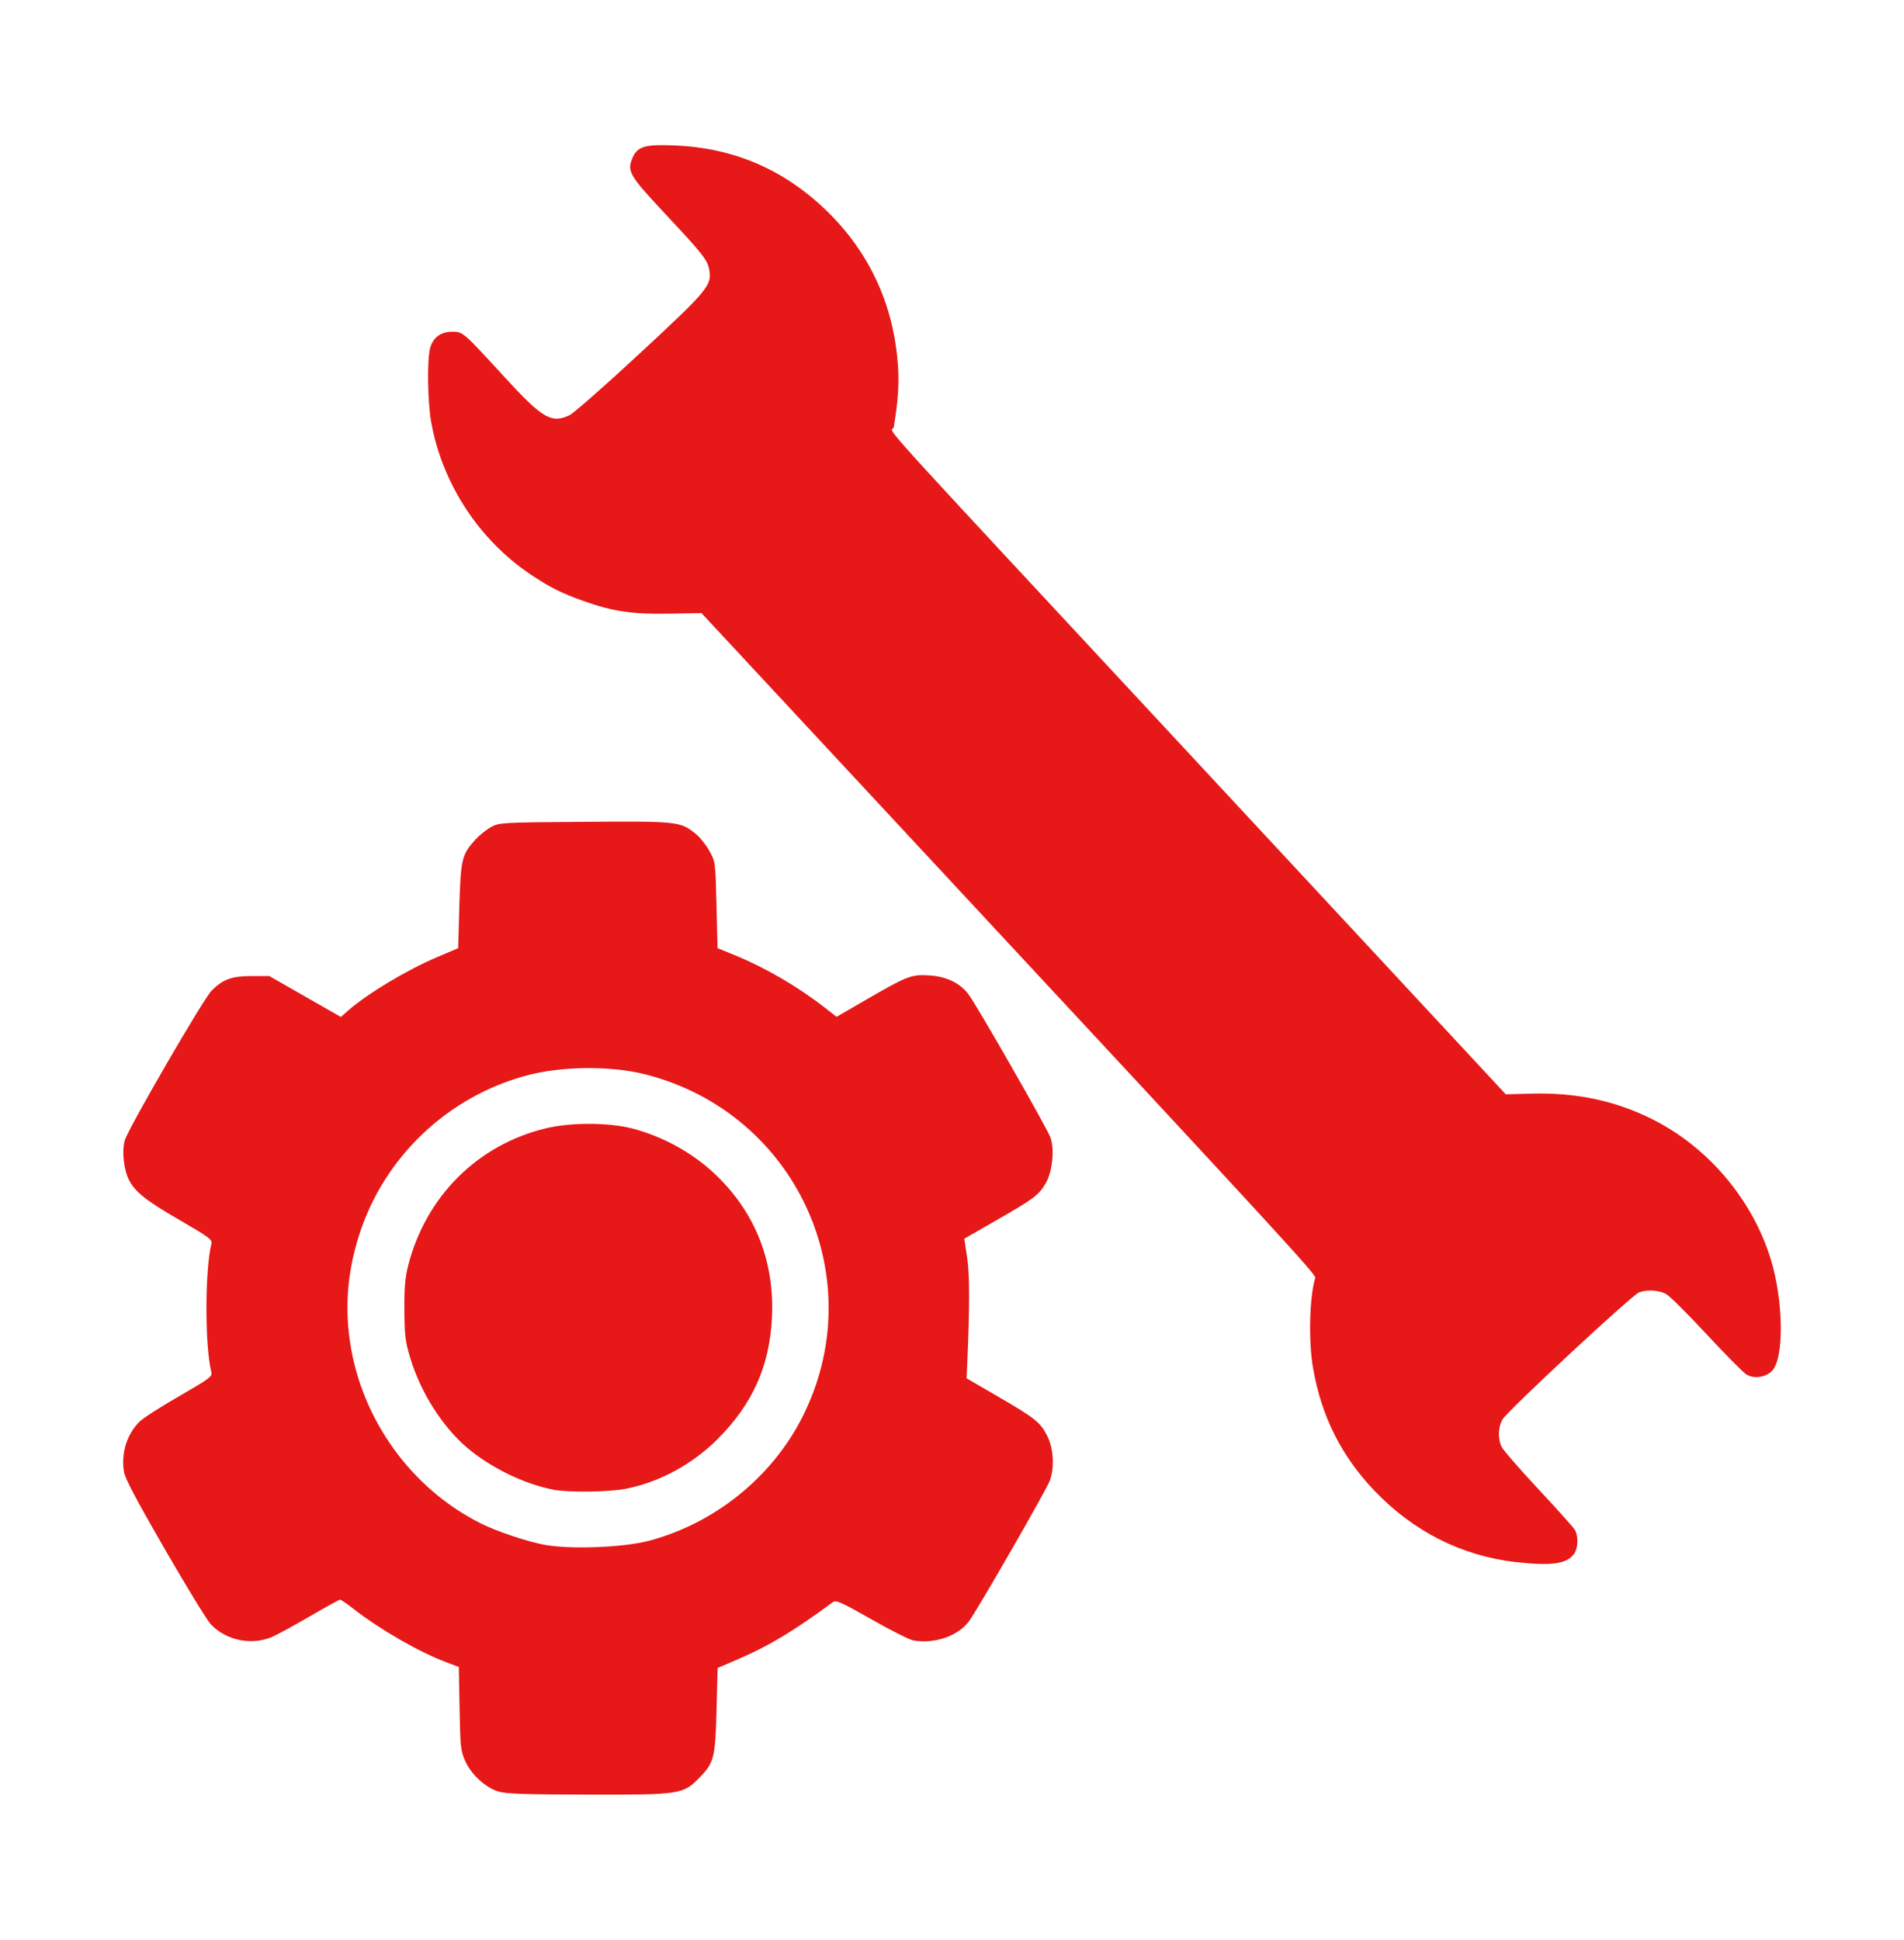
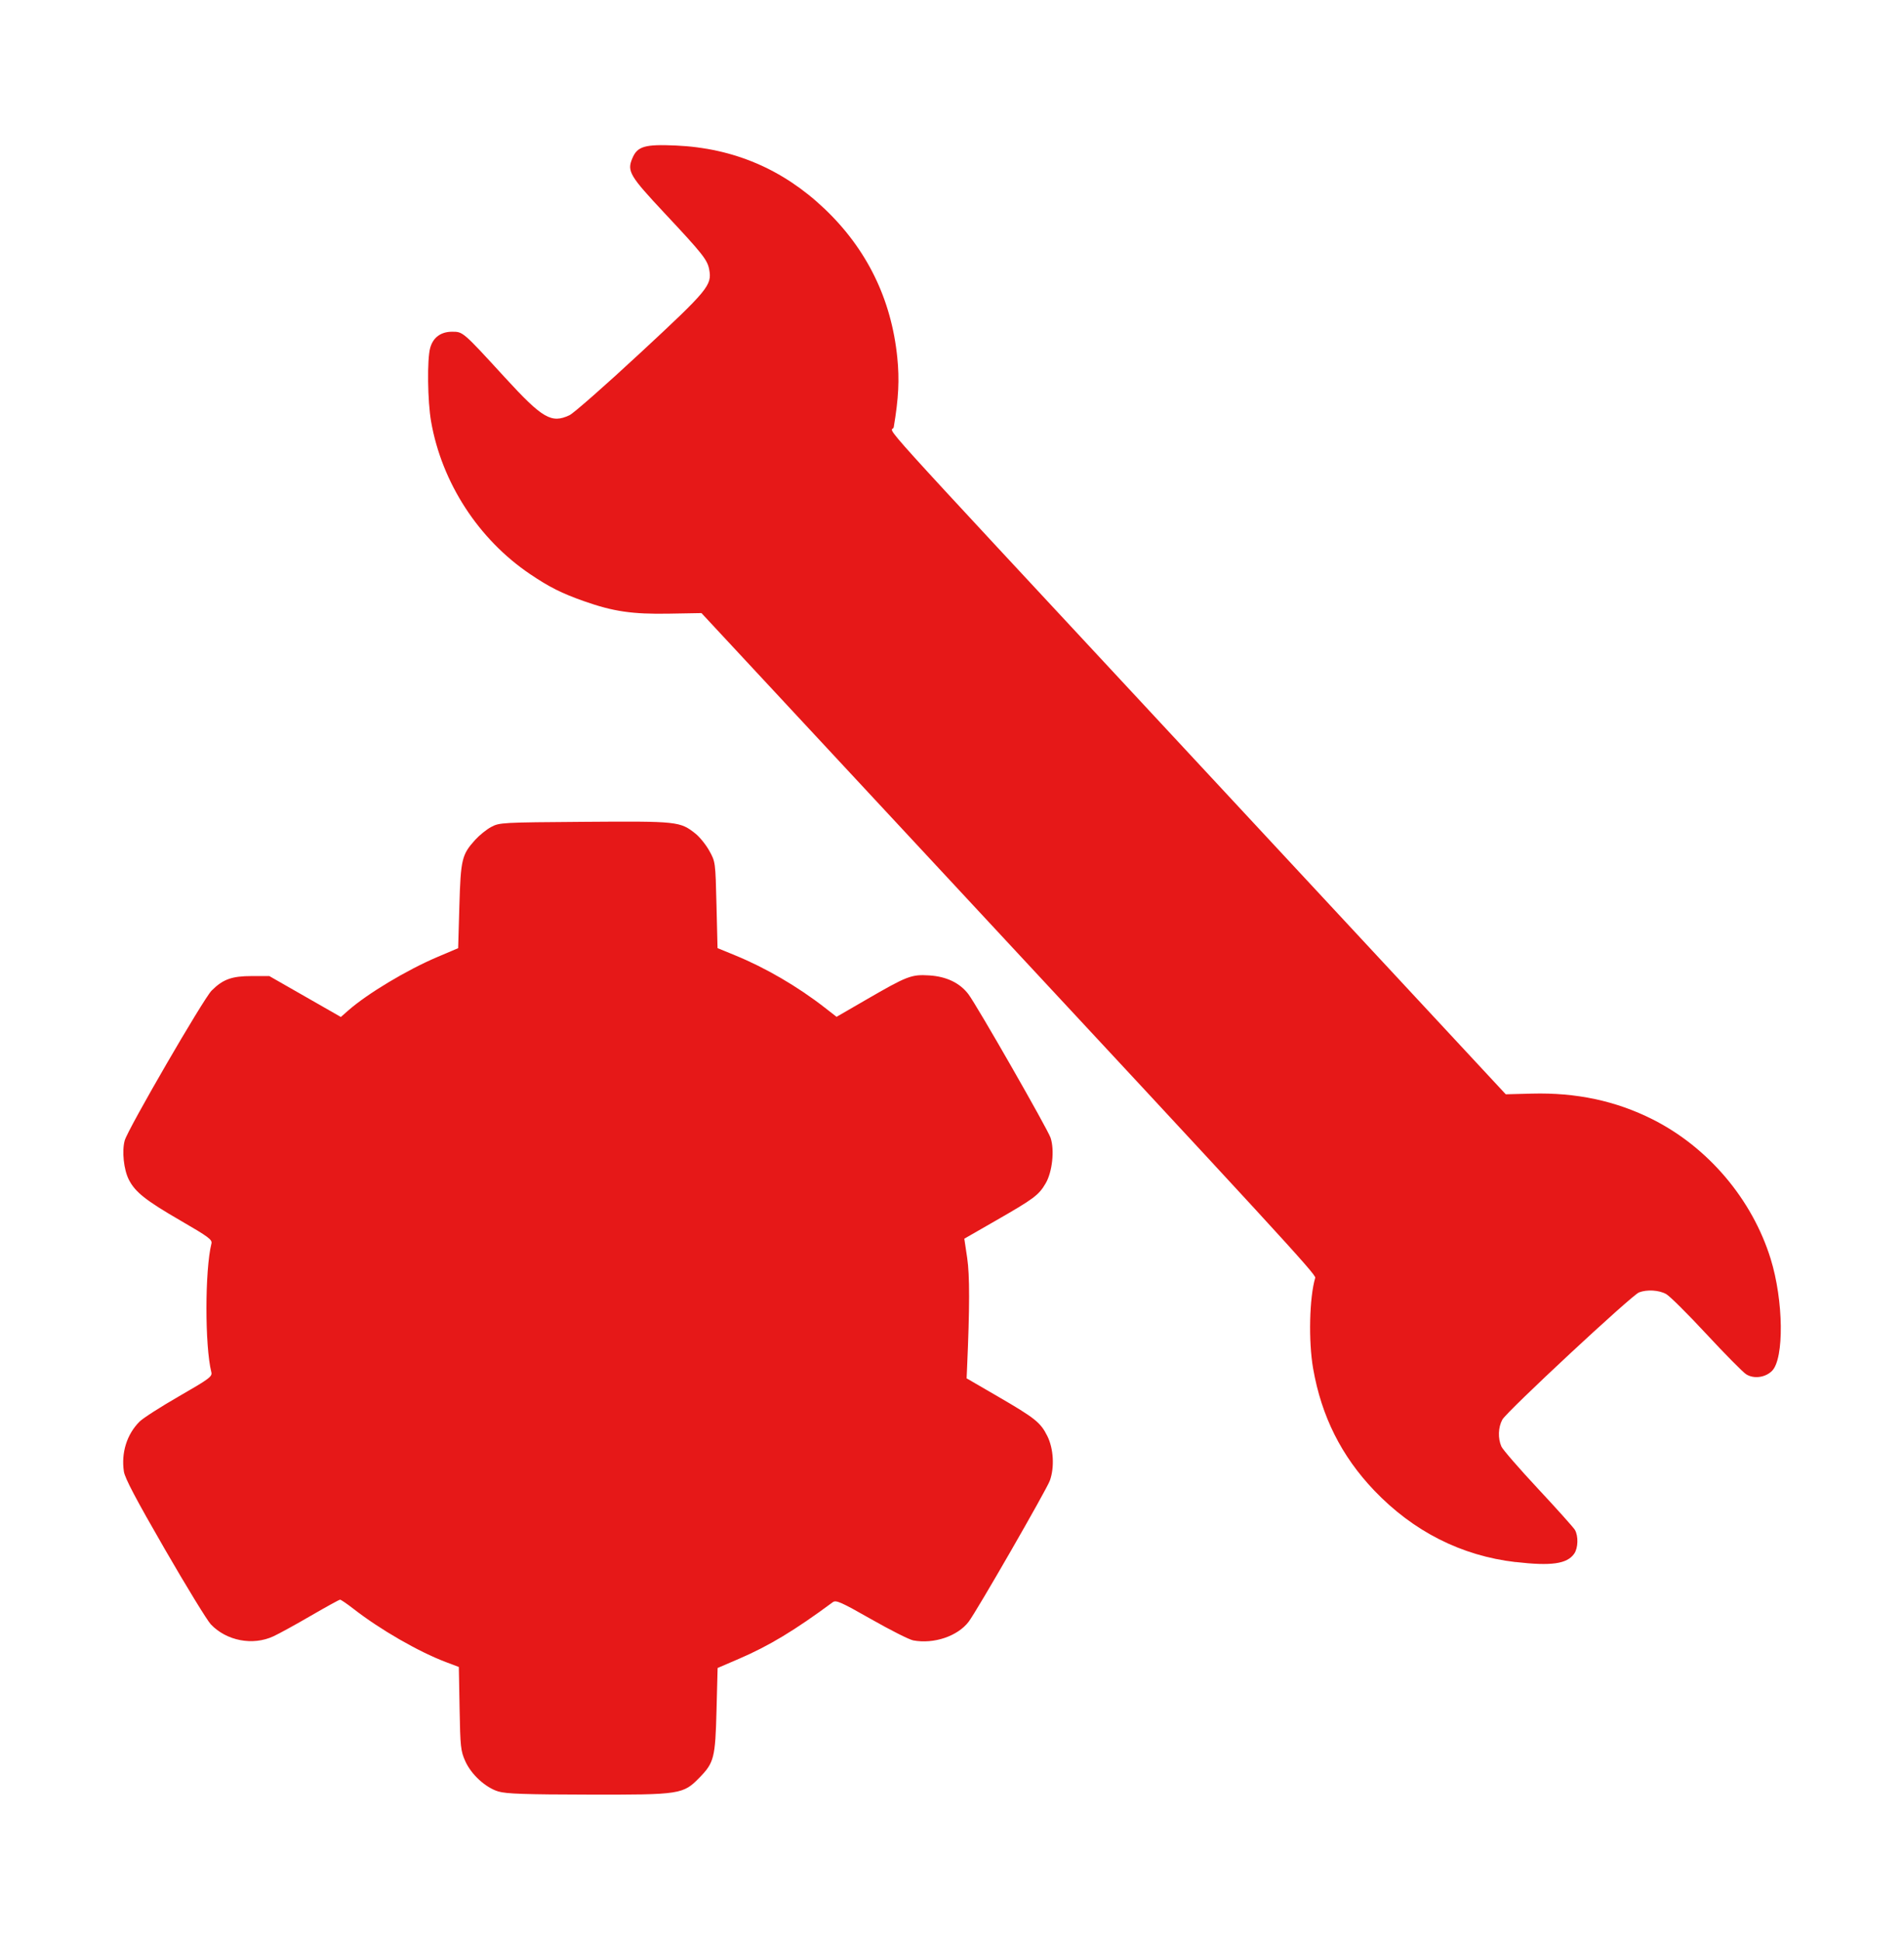
<svg xmlns="http://www.w3.org/2000/svg" xmlns:ns1="http://sodipodi.sourceforge.net/DTD/sodipodi-0.dtd" xmlns:ns2="http://www.inkscape.org/namespaces/inkscape" width="50.456" height="51.399" viewBox="0 0 50.456 51.399" version="1.1" id="svg3" ns1:docname="services1.svg" ns2:version="1.1.2 (0a00cf5339, 2022-02-04)">
  <defs id="defs7" />
  <ns1:namedview id="namedview5" pagecolor="#ffffff" bordercolor="#666666" borderopacity="1.0" ns2:pageshadow="2" ns2:pageopacity="0.0" ns2:pagecheckerboard="0" showgrid="false" ns2:zoom="6.0201866" ns2:cx="1.5780242" ns2:cy="24.833117" ns2:window-width="1920" ns2:window-height="978" ns2:window-x="0" ns2:window-y="27" ns2:window-maximized="1" ns2:current-layer="svg3" />
-   <path style="fill:#e61818;stroke-width:0.055" d="M 13.208,47.471 C 12.863,47.364 12.488,47.02 12.329,46.664 12.209,46.396 12.197,46.288 12.179,45.272 L 12.159,44.17 11.82,44.042 C 11.094,43.768 10.073,43.18 9.361,42.625 9.192,42.494 9.036,42.387 9.012,42.387 c -0.023,0 -0.368,0.19 -0.766,0.421 -0.398,0.232 -0.848,0.479 -0.999,0.549 C 6.7,43.612 6.003,43.479 5.586,43.04 5.49,42.938 4.94,42.04 4.365,41.044 3.611,39.739 3.309,39.167 3.283,38.992 3.208,38.496 3.362,38.004 3.697,37.67 3.788,37.578 4.261,37.275 4.748,36.995 5.546,36.536 5.629,36.474 5.601,36.361 5.426,35.665 5.428,33.651 5.603,32.952 5.629,32.848 5.529,32.774 4.79,32.346 3.861,31.808 3.583,31.588 3.415,31.259 3.279,30.993 3.227,30.501 3.305,30.219 3.387,29.921 5.392,26.464 5.607,26.249 5.908,25.948 6.142,25.863 6.67,25.863 h 0.467 l 0.948,0.542 0.948,0.542 0.194,-0.171 c 0.51,-0.448 1.553,-1.074 2.361,-1.417 l 0.553,-0.235 0.032,-1.116 c 0.036,-1.24 0.065,-1.362 0.419,-1.754 0.111,-0.122 0.302,-0.277 0.425,-0.342 0.218,-0.117 0.283,-0.12 2.473,-0.136 2.47,-0.018 2.531,-0.011 2.939,0.312 0.113,0.09 0.279,0.295 0.368,0.456 0.162,0.292 0.162,0.296 0.19,1.436 l 0.028,1.143 0.457,0.187 c 0.814,0.333 1.662,0.827 2.385,1.39 l 0.312,0.243 0.767,-0.444 c 1.108,-0.642 1.214,-0.683 1.692,-0.653 0.454,0.029 0.808,0.199 1.035,0.498 0.221,0.29 2.103,3.578 2.178,3.806 0.108,0.327 0.045,0.904 -0.131,1.205 -0.184,0.314 -0.309,0.407 -1.329,0.992 l -0.827,0.475 0.076,0.507 c 0.069,0.463 0.068,1.312 -0.003,2.922 l -0.012,0.271 0.813,0.472 c 1.004,0.583 1.145,0.695 1.326,1.057 0.166,0.334 0.194,0.828 0.067,1.181 -0.088,0.243 -1.94,3.463 -2.152,3.74 -0.293,0.384 -0.924,0.596 -1.468,0.494 -0.104,-0.019 -0.604,-0.271 -1.111,-0.56 -0.804,-0.457 -0.935,-0.515 -1.02,-0.453 -1.014,0.75 -1.689,1.157 -2.486,1.5 l -0.567,0.244 -0.029,1.116 c -0.032,1.265 -0.065,1.393 -0.453,1.79 -0.433,0.443 -0.506,0.454 -2.943,0.449 -1.671,-0.003 -2.183,-0.021 -2.381,-0.082 z m 3.979,-6.642 c 1.735,-0.455 3.252,-1.67 4.062,-3.254 1.875,-3.666 -0.122,-8.07 -4.127,-9.102 -0.923,-0.238 -2.221,-0.228 -3.165,0.024 -2.09,0.559 -3.772,2.155 -4.433,4.208 -0.312,0.968 -0.392,1.9 -0.247,2.864 0.31,2.056 1.628,3.88 3.467,4.799 0.418,0.209 1.21,0.475 1.674,0.563 0.675,0.128 2.09,0.076 2.767,-0.102 z m -2.541,-1.361 c -0.757,-0.148 -1.638,-0.577 -2.256,-1.098 -0.661,-0.557 -1.241,-1.469 -1.52,-2.391 -0.129,-0.428 -0.15,-0.592 -0.154,-1.262 -0.004,-0.592 0.019,-0.865 0.1,-1.182 0.468,-1.832 1.837,-3.199 3.645,-3.637 0.661,-0.161 1.673,-0.158 2.299,0.005 0.809,0.211 1.595,0.645 2.189,1.208 1.066,1.012 1.582,2.316 1.507,3.814 -0.064,1.278 -0.515,2.283 -1.44,3.207 -0.665,0.664 -1.519,1.13 -2.405,1.311 -0.458,0.094 -1.547,0.109 -1.965,0.027 z m 25.518,1.923 c -1.437,-0.167 -2.712,-0.813 -3.747,-1.897 -0.871,-0.913 -1.398,-1.966 -1.619,-3.231 -0.127,-0.727 -0.099,-1.89 0.056,-2.406 0.026,-0.085 -0.995,-1.195 -9.902,-10.77 -0.942,-1.013 -2.76,-2.967 -4.038,-4.342 l -2.325,-2.5 -0.86,0.015 c -0.975,0.017 -1.475,-0.056 -2.252,-0.33 -0.593,-0.209 -0.916,-0.371 -1.429,-0.717 -1.368,-0.923 -2.341,-2.423 -2.624,-4.045 -0.094,-0.537 -0.108,-1.649 -0.024,-1.949 0.077,-0.278 0.282,-0.429 0.583,-0.429 0.287,0 0.282,-0.004 1.395,1.21 0.998,1.089 1.234,1.227 1.713,1.002 0.111,-0.052 0.956,-0.795 1.878,-1.651 C 18.771,7.679 18.871,7.557 18.794,7.142 18.746,6.885 18.624,6.73 17.607,5.644 16.685,4.659 16.614,4.538 16.756,4.197 c 0.134,-0.321 0.328,-0.378 1.157,-0.341 1.521,0.068 2.829,0.624 3.933,1.672 1.124,1.067 1.775,2.395 1.932,3.943 0.06,0.59 0.035,1.083 -0.094,1.848 -0.037,0.218 -0.986,-0.832 7.452,8.245 1.953,2.101 4.724,5.083 6.159,6.626 l 2.608,2.806 0.691,-0.018 c 1.177,-0.031 2.221,0.191 3.194,0.679 1.476,0.741 2.644,2.119 3.134,3.698 0.343,1.105 0.362,2.645 0.036,2.97 -0.178,0.178 -0.486,0.218 -0.687,0.088 -0.087,-0.057 -0.561,-0.536 -1.052,-1.065 -0.491,-0.529 -0.97,-1.006 -1.066,-1.059 -0.191,-0.106 -0.505,-0.125 -0.719,-0.044 -0.193,0.074 -3.504,3.155 -3.622,3.371 -0.111,0.203 -0.121,0.496 -0.025,0.713 0.036,0.082 0.475,0.587 0.974,1.122 0.499,0.535 0.937,1.024 0.974,1.087 0.095,0.164 0.086,0.481 -0.019,0.631 -0.19,0.271 -0.606,0.33 -1.553,0.22 z" id="path833" />
+   <path style="fill:#e61818;stroke-width:0.055" d="M 13.208,47.471 C 12.863,47.364 12.488,47.02 12.329,46.664 12.209,46.396 12.197,46.288 12.179,45.272 L 12.159,44.17 11.82,44.042 C 11.094,43.768 10.073,43.18 9.361,42.625 9.192,42.494 9.036,42.387 9.012,42.387 c -0.023,0 -0.368,0.19 -0.766,0.421 -0.398,0.232 -0.848,0.479 -0.999,0.549 C 6.7,43.612 6.003,43.479 5.586,43.04 5.49,42.938 4.94,42.04 4.365,41.044 3.611,39.739 3.309,39.167 3.283,38.992 3.208,38.496 3.362,38.004 3.697,37.67 3.788,37.578 4.261,37.275 4.748,36.995 5.546,36.536 5.629,36.474 5.601,36.361 5.426,35.665 5.428,33.651 5.603,32.952 5.629,32.848 5.529,32.774 4.79,32.346 3.861,31.808 3.583,31.588 3.415,31.259 3.279,30.993 3.227,30.501 3.305,30.219 3.387,29.921 5.392,26.464 5.607,26.249 5.908,25.948 6.142,25.863 6.67,25.863 h 0.467 l 0.948,0.542 0.948,0.542 0.194,-0.171 c 0.51,-0.448 1.553,-1.074 2.361,-1.417 l 0.553,-0.235 0.032,-1.116 c 0.036,-1.24 0.065,-1.362 0.419,-1.754 0.111,-0.122 0.302,-0.277 0.425,-0.342 0.218,-0.117 0.283,-0.12 2.473,-0.136 2.47,-0.018 2.531,-0.011 2.939,0.312 0.113,0.09 0.279,0.295 0.368,0.456 0.162,0.292 0.162,0.296 0.19,1.436 l 0.028,1.143 0.457,0.187 c 0.814,0.333 1.662,0.827 2.385,1.39 l 0.312,0.243 0.767,-0.444 c 1.108,-0.642 1.214,-0.683 1.692,-0.653 0.454,0.029 0.808,0.199 1.035,0.498 0.221,0.29 2.103,3.578 2.178,3.806 0.108,0.327 0.045,0.904 -0.131,1.205 -0.184,0.314 -0.309,0.407 -1.329,0.992 l -0.827,0.475 0.076,0.507 c 0.069,0.463 0.068,1.312 -0.003,2.922 l -0.012,0.271 0.813,0.472 c 1.004,0.583 1.145,0.695 1.326,1.057 0.166,0.334 0.194,0.828 0.067,1.181 -0.088,0.243 -1.94,3.463 -2.152,3.74 -0.293,0.384 -0.924,0.596 -1.468,0.494 -0.104,-0.019 -0.604,-0.271 -1.111,-0.56 -0.804,-0.457 -0.935,-0.515 -1.02,-0.453 -1.014,0.75 -1.689,1.157 -2.486,1.5 l -0.567,0.244 -0.029,1.116 c -0.032,1.265 -0.065,1.393 -0.453,1.79 -0.433,0.443 -0.506,0.454 -2.943,0.449 -1.671,-0.003 -2.183,-0.021 -2.381,-0.082 z m 3.979,-6.642 z m -2.541,-1.361 c -0.757,-0.148 -1.638,-0.577 -2.256,-1.098 -0.661,-0.557 -1.241,-1.469 -1.52,-2.391 -0.129,-0.428 -0.15,-0.592 -0.154,-1.262 -0.004,-0.592 0.019,-0.865 0.1,-1.182 0.468,-1.832 1.837,-3.199 3.645,-3.637 0.661,-0.161 1.673,-0.158 2.299,0.005 0.809,0.211 1.595,0.645 2.189,1.208 1.066,1.012 1.582,2.316 1.507,3.814 -0.064,1.278 -0.515,2.283 -1.44,3.207 -0.665,0.664 -1.519,1.13 -2.405,1.311 -0.458,0.094 -1.547,0.109 -1.965,0.027 z m 25.518,1.923 c -1.437,-0.167 -2.712,-0.813 -3.747,-1.897 -0.871,-0.913 -1.398,-1.966 -1.619,-3.231 -0.127,-0.727 -0.099,-1.89 0.056,-2.406 0.026,-0.085 -0.995,-1.195 -9.902,-10.77 -0.942,-1.013 -2.76,-2.967 -4.038,-4.342 l -2.325,-2.5 -0.86,0.015 c -0.975,0.017 -1.475,-0.056 -2.252,-0.33 -0.593,-0.209 -0.916,-0.371 -1.429,-0.717 -1.368,-0.923 -2.341,-2.423 -2.624,-4.045 -0.094,-0.537 -0.108,-1.649 -0.024,-1.949 0.077,-0.278 0.282,-0.429 0.583,-0.429 0.287,0 0.282,-0.004 1.395,1.21 0.998,1.089 1.234,1.227 1.713,1.002 0.111,-0.052 0.956,-0.795 1.878,-1.651 C 18.771,7.679 18.871,7.557 18.794,7.142 18.746,6.885 18.624,6.73 17.607,5.644 16.685,4.659 16.614,4.538 16.756,4.197 c 0.134,-0.321 0.328,-0.378 1.157,-0.341 1.521,0.068 2.829,0.624 3.933,1.672 1.124,1.067 1.775,2.395 1.932,3.943 0.06,0.59 0.035,1.083 -0.094,1.848 -0.037,0.218 -0.986,-0.832 7.452,8.245 1.953,2.101 4.724,5.083 6.159,6.626 l 2.608,2.806 0.691,-0.018 c 1.177,-0.031 2.221,0.191 3.194,0.679 1.476,0.741 2.644,2.119 3.134,3.698 0.343,1.105 0.362,2.645 0.036,2.97 -0.178,0.178 -0.486,0.218 -0.687,0.088 -0.087,-0.057 -0.561,-0.536 -1.052,-1.065 -0.491,-0.529 -0.97,-1.006 -1.066,-1.059 -0.191,-0.106 -0.505,-0.125 -0.719,-0.044 -0.193,0.074 -3.504,3.155 -3.622,3.371 -0.111,0.203 -0.121,0.496 -0.025,0.713 0.036,0.082 0.475,0.587 0.974,1.122 0.499,0.535 0.937,1.024 0.974,1.087 0.095,0.164 0.086,0.481 -0.019,0.631 -0.19,0.271 -0.606,0.33 -1.553,0.22 z" id="path833" />
</svg>